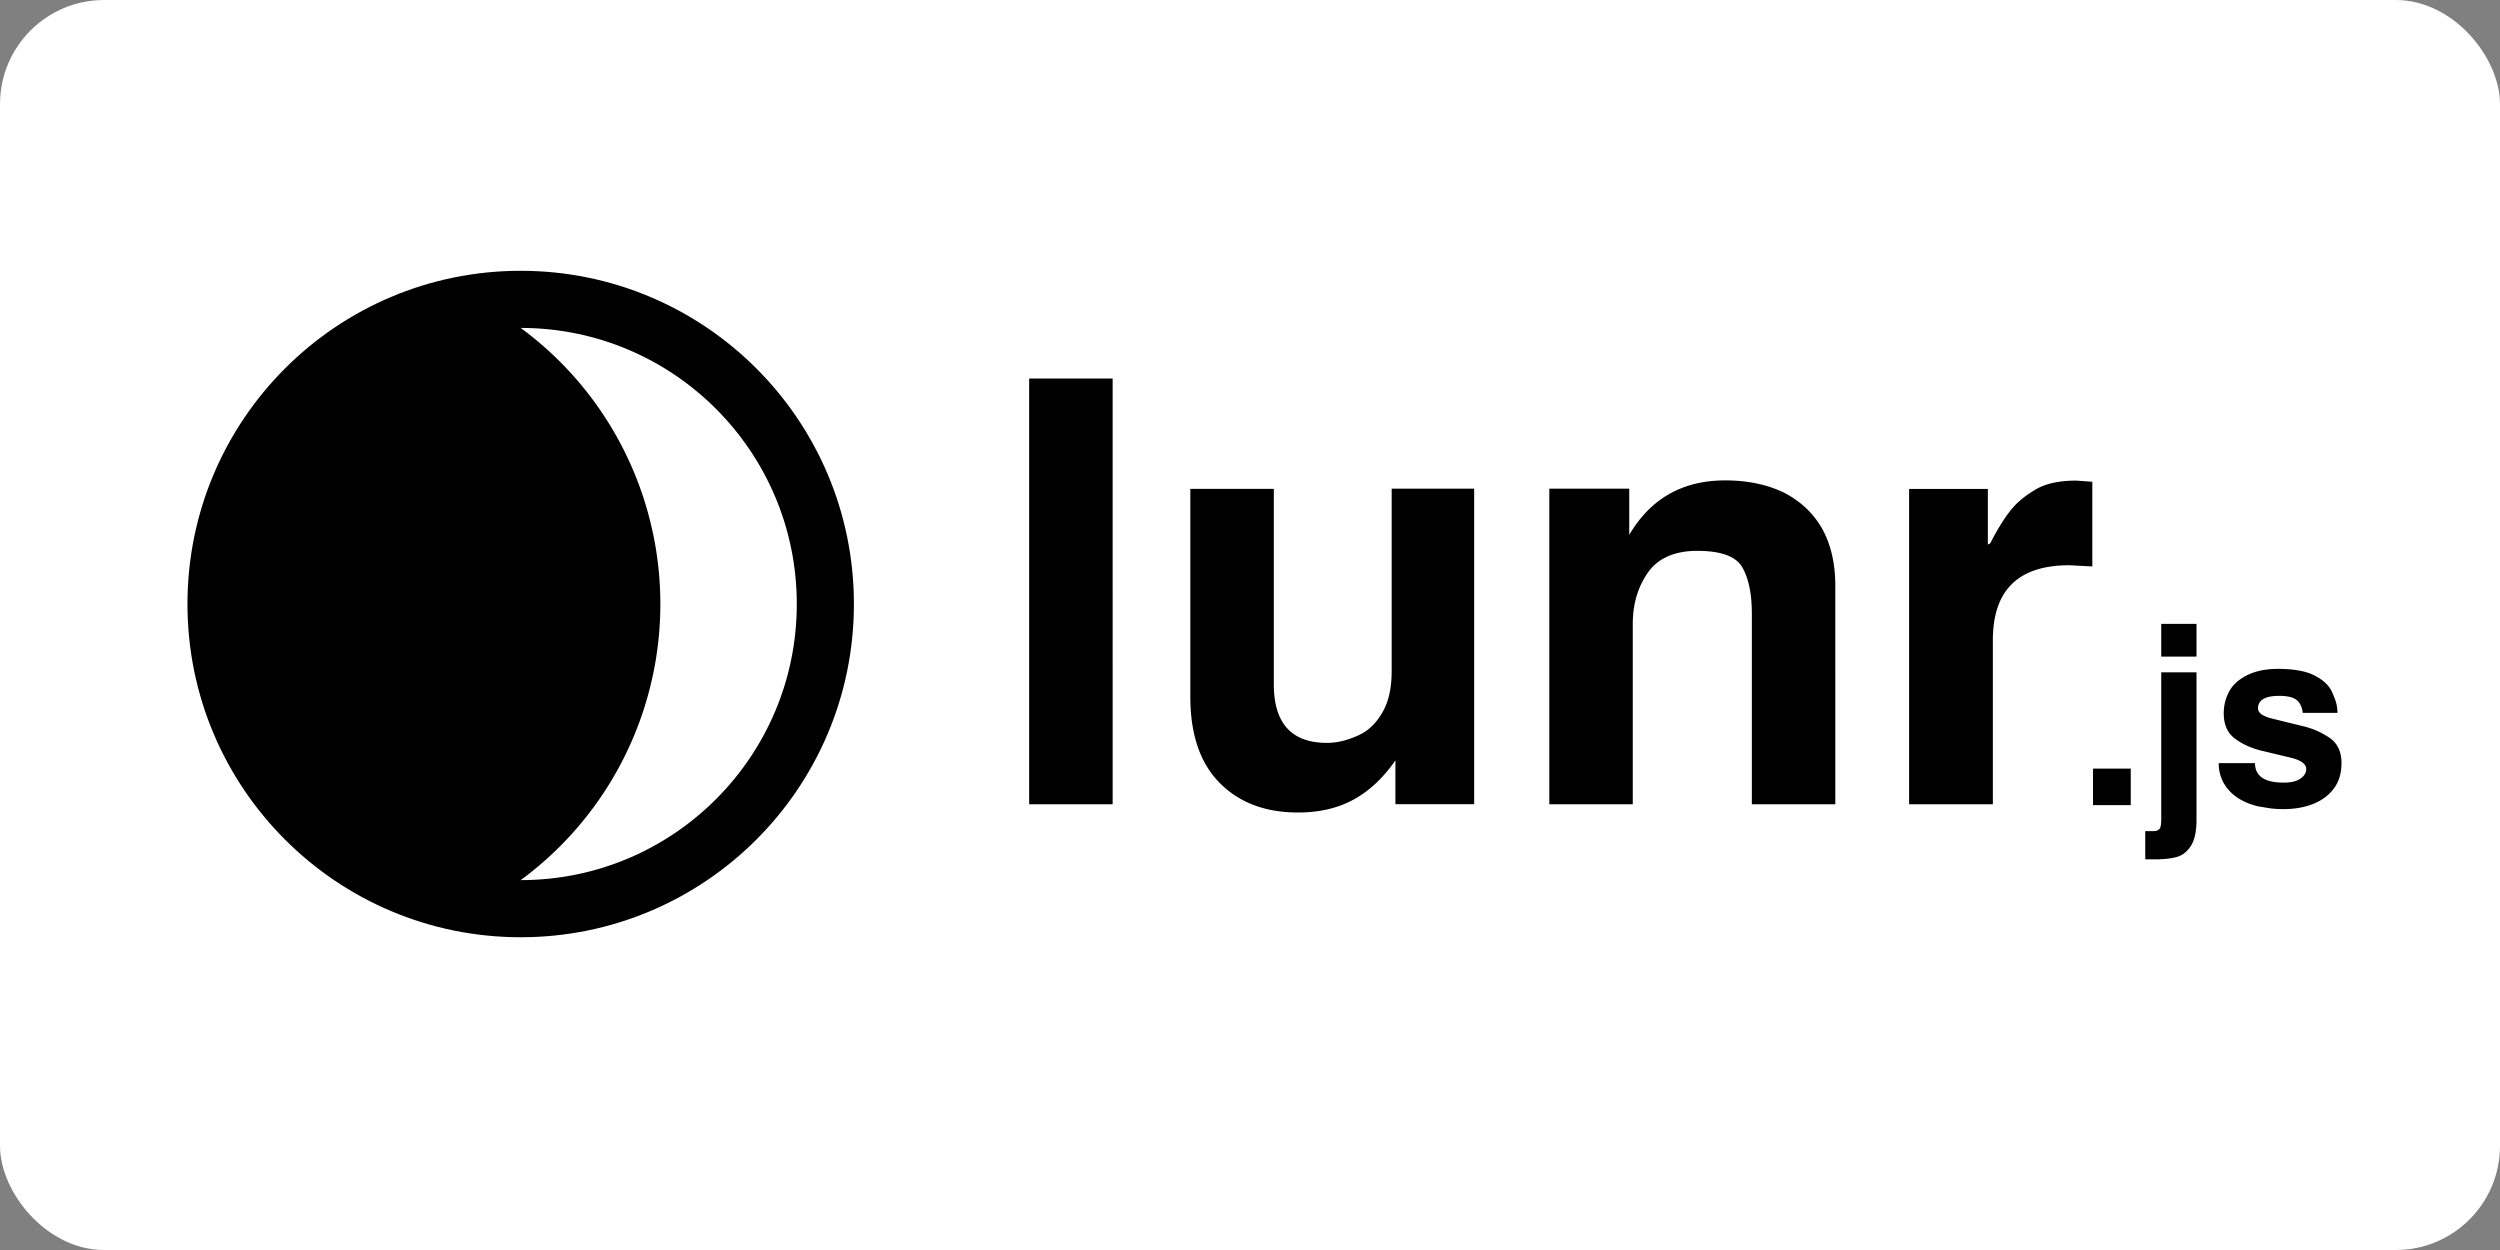
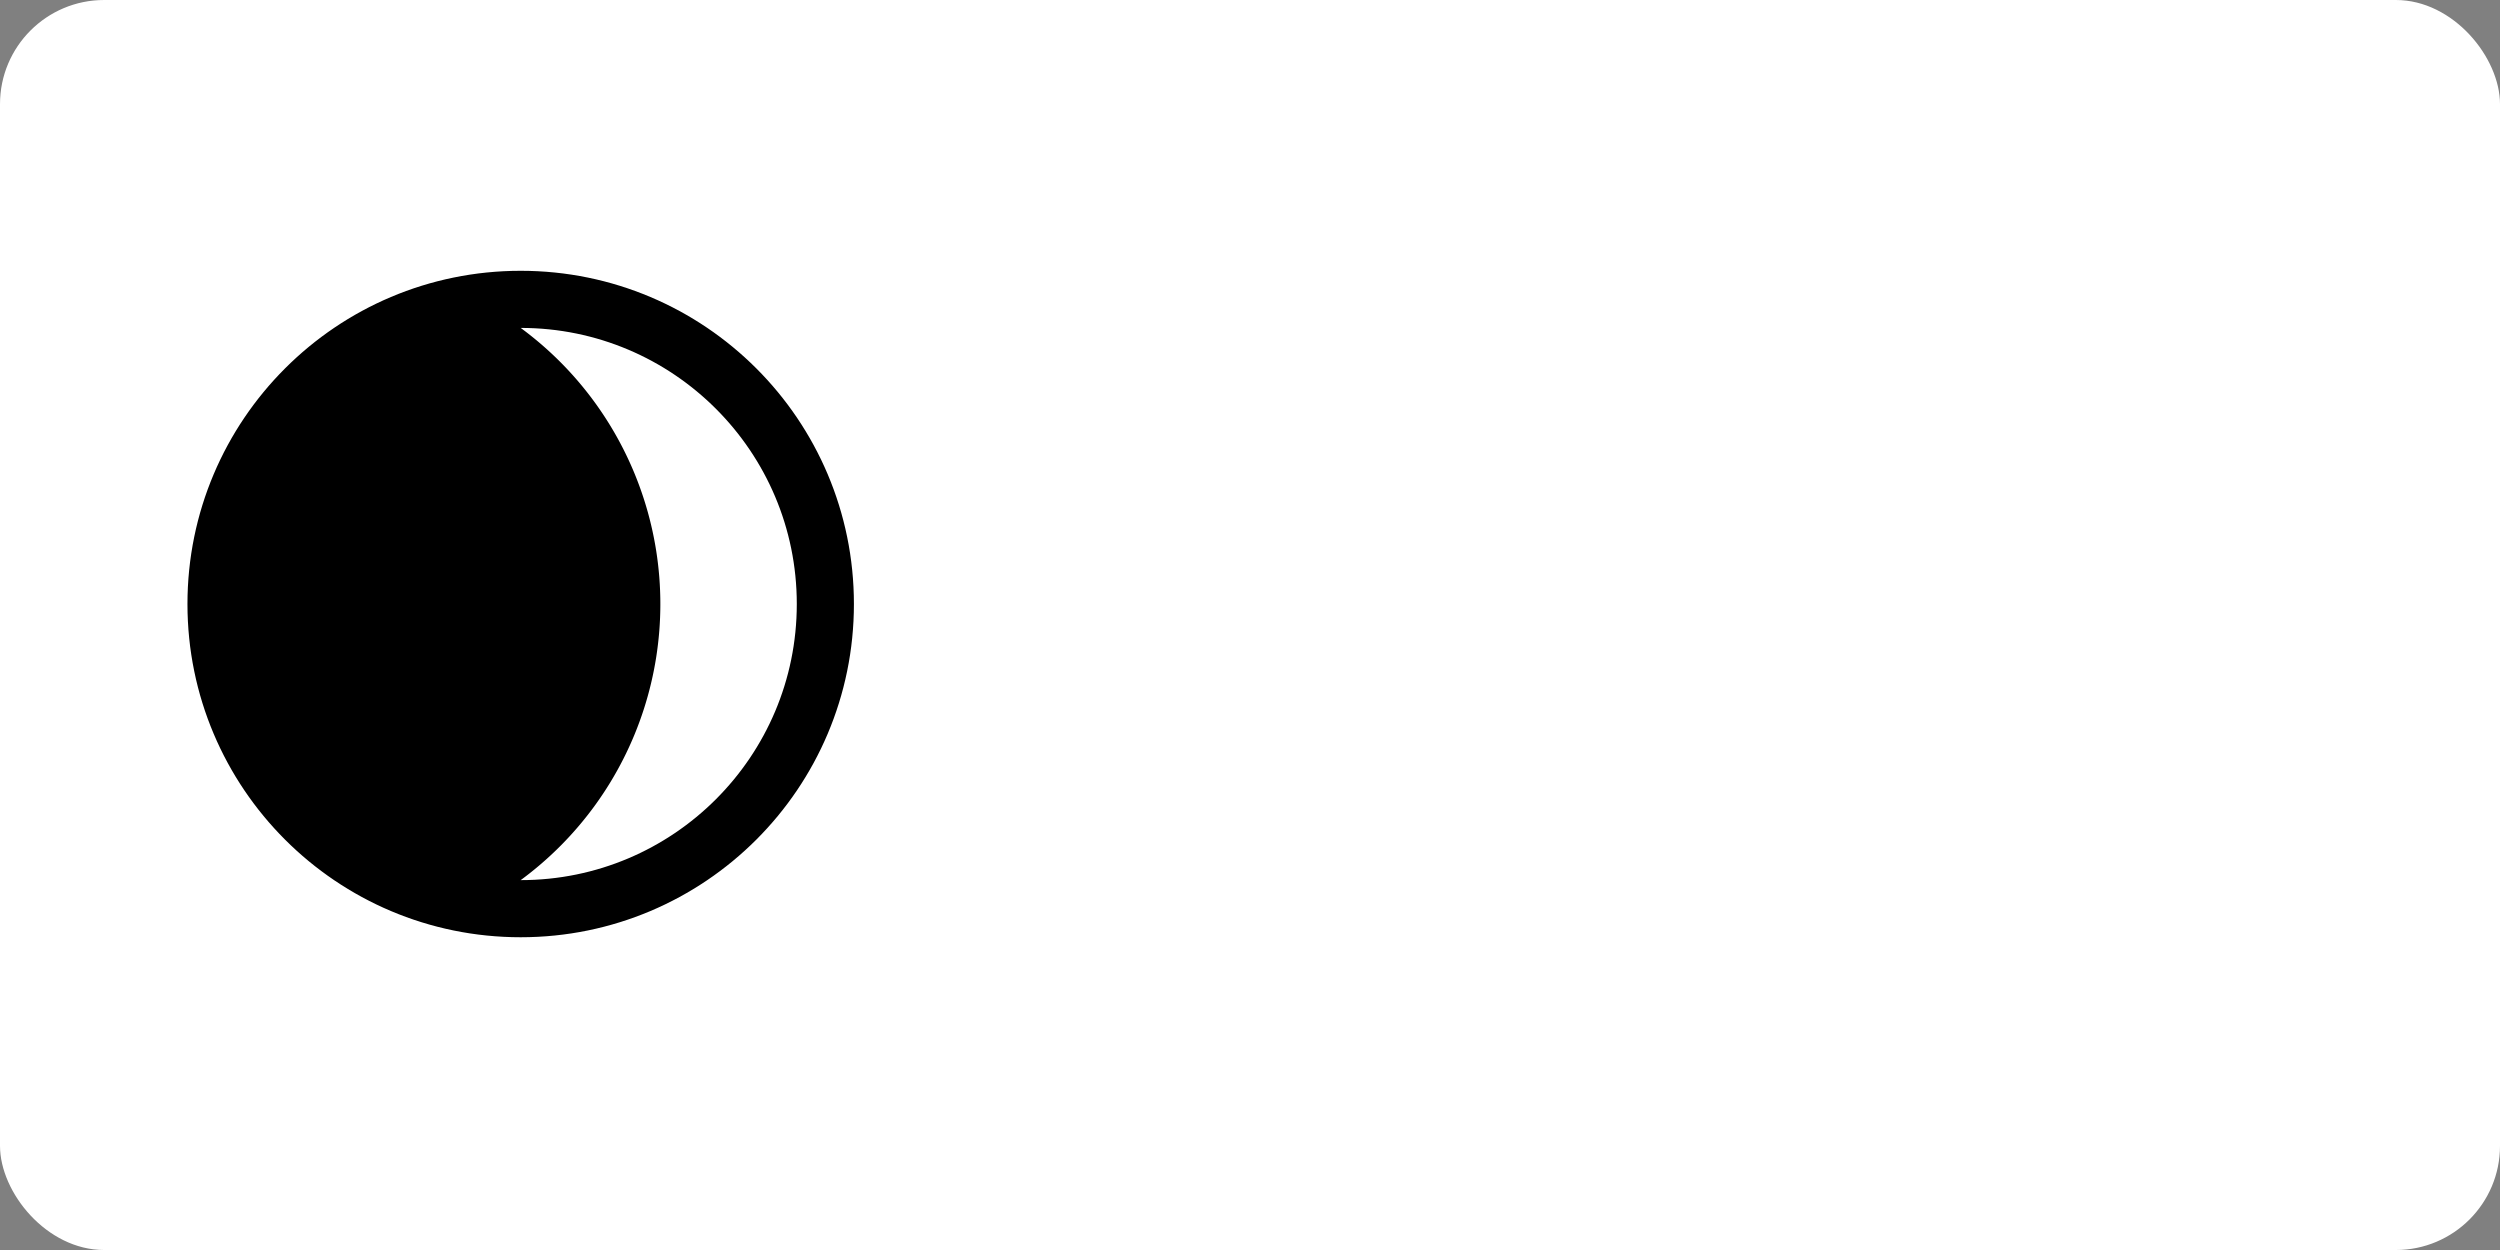
<svg xmlns="http://www.w3.org/2000/svg" width="120" height="60">
  <rect width="100%" height="100%" fill="#808080" stroke="none" />
  <rect width="120" height="60" rx="5" fill="white" />
  <g transform="matrix(.914 0 0 .914 2.143 6.143)">
    <path d="M41.956 24.96c0 9.386-7.556 16.995-16.877 16.995S8.202 34.347 8.202 24.96 15.758 7.965 25.08 7.965s16.877 7.61 16.877 16.995z" fill="#fff" />
    <circle cx="25" cy="25" r="16" fill="none" stroke="#000" stroke-width="3" />
    <path d="M25 9a16 16 0 0 0 0 32v-1.5a18 18 0 0 0 0-29V9z" />
  </g>
-   <path d="M49.4 38.605h4.007V18.17H49.4v20.435m21.35-15.148H66.8v8.754c0 .834-.152 1.497-.455 2-.303.53-.7.9-1.194 1.108-.512.227-.995.34-1.45.34-1.705 0-2.558-.938-2.558-2.814v-9.38h-4.007v9.976c0 1.82.474 3.202 1.42 4.15S60.754 39 62.308 39c1.023 0 1.914-.208 2.672-.625s1.42-1.042 2-1.876v2.103h3.78V23.457m3.606 15.148h4.007v-8.668c0-.947.246-1.772.74-2.473.493-.682 1.28-1.023 2.36-1.023 1.137 0 1.857.265 2.16.796s.455 1.27.455 2.217v9.15h4.007V28.118c0-1.06-.208-1.97-.625-2.728-.417-.74-1.023-1.317-1.82-1.734-.815-.398-1.762-.597-2.842-.597-2.046 0-3.58.872-4.604 2.615v-2.217h-3.837v15.148m17.283 0h4.007v-7.873c0-2.406 1.222-3.6 3.666-3.6l1.108.057v-4.064l-.37-.028-.398-.028c-.853 0-1.516.152-2 .455-.512.303-.9.644-1.194 1.023-.303.398-.616.9-.938 1.535l-.114.057v-2.672h-3.78v15.148m8.827.03h1.812v-1.752h-1.812v1.752m2.508 1.248v1.356h.42c.44 0 .796-.036 1.068-.108.28-.072.512-.248.696-.528s.276-.7.276-1.26v-7.08h-1.692v7.032c0 .264-.028.424-.084.48-.056.072-.152.108-.288.108h-.396m.768-8.376h1.692v-1.572h-1.692v1.572m2.76 5.113a1.9 1.9 0 0 0 .24.96c.16.28.384.516.672.708.28.184.608.32.984.408l.588.096c.208.024.412.036.612.036.568 0 1.068-.092 1.5-.276.408-.176.728-.428.96-.756.224-.32.336-.712.336-1.176 0-.536-.184-.936-.552-1.2a3.81 3.81 0 0 0-1.308-.576l-1.464-.36c-.456-.112-.684-.276-.684-.492 0-.4.34-.6 1.02-.6.4 0 .68.068.84.204.16.128.256.332.288.612h1.668a2.14 2.14 0 0 0-.06-.468c-.04-.144-.1-.304-.18-.48-.128-.328-.404-.604-.828-.828-.416-.224-1.012-.336-1.788-.336-.568 0-1.052.096-1.452.288-.408.2-.7.456-.876.768a2.17 2.17 0 0 0-.276 1.08c0 .544.18.948.54 1.212.352.264.772.456 1.26.576l1.452.348c.472.12.708.3.708.54 0 .168-.088.316-.264.444-.184.136-.456.204-.816.204-.92 0-1.38-.312-1.38-.936h-1.74" />
</svg>